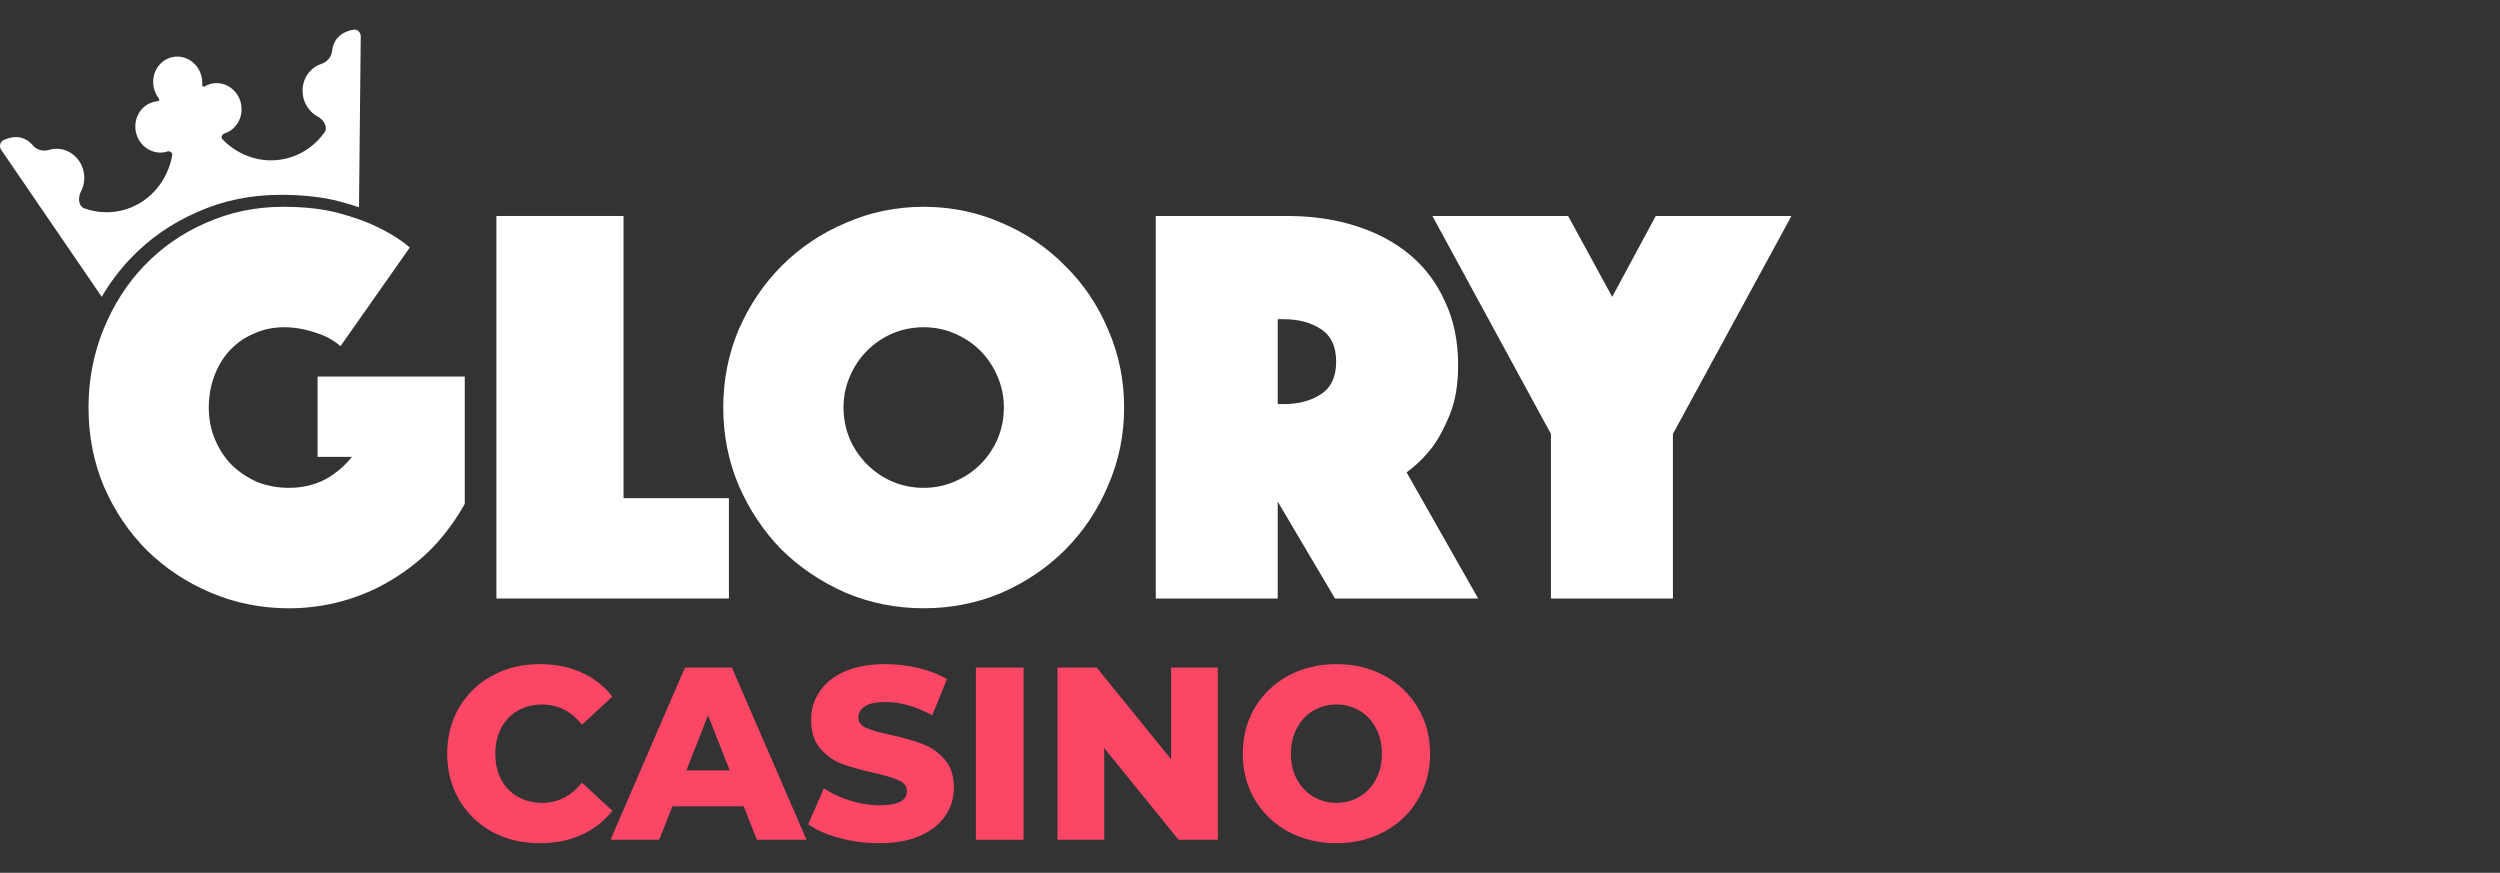
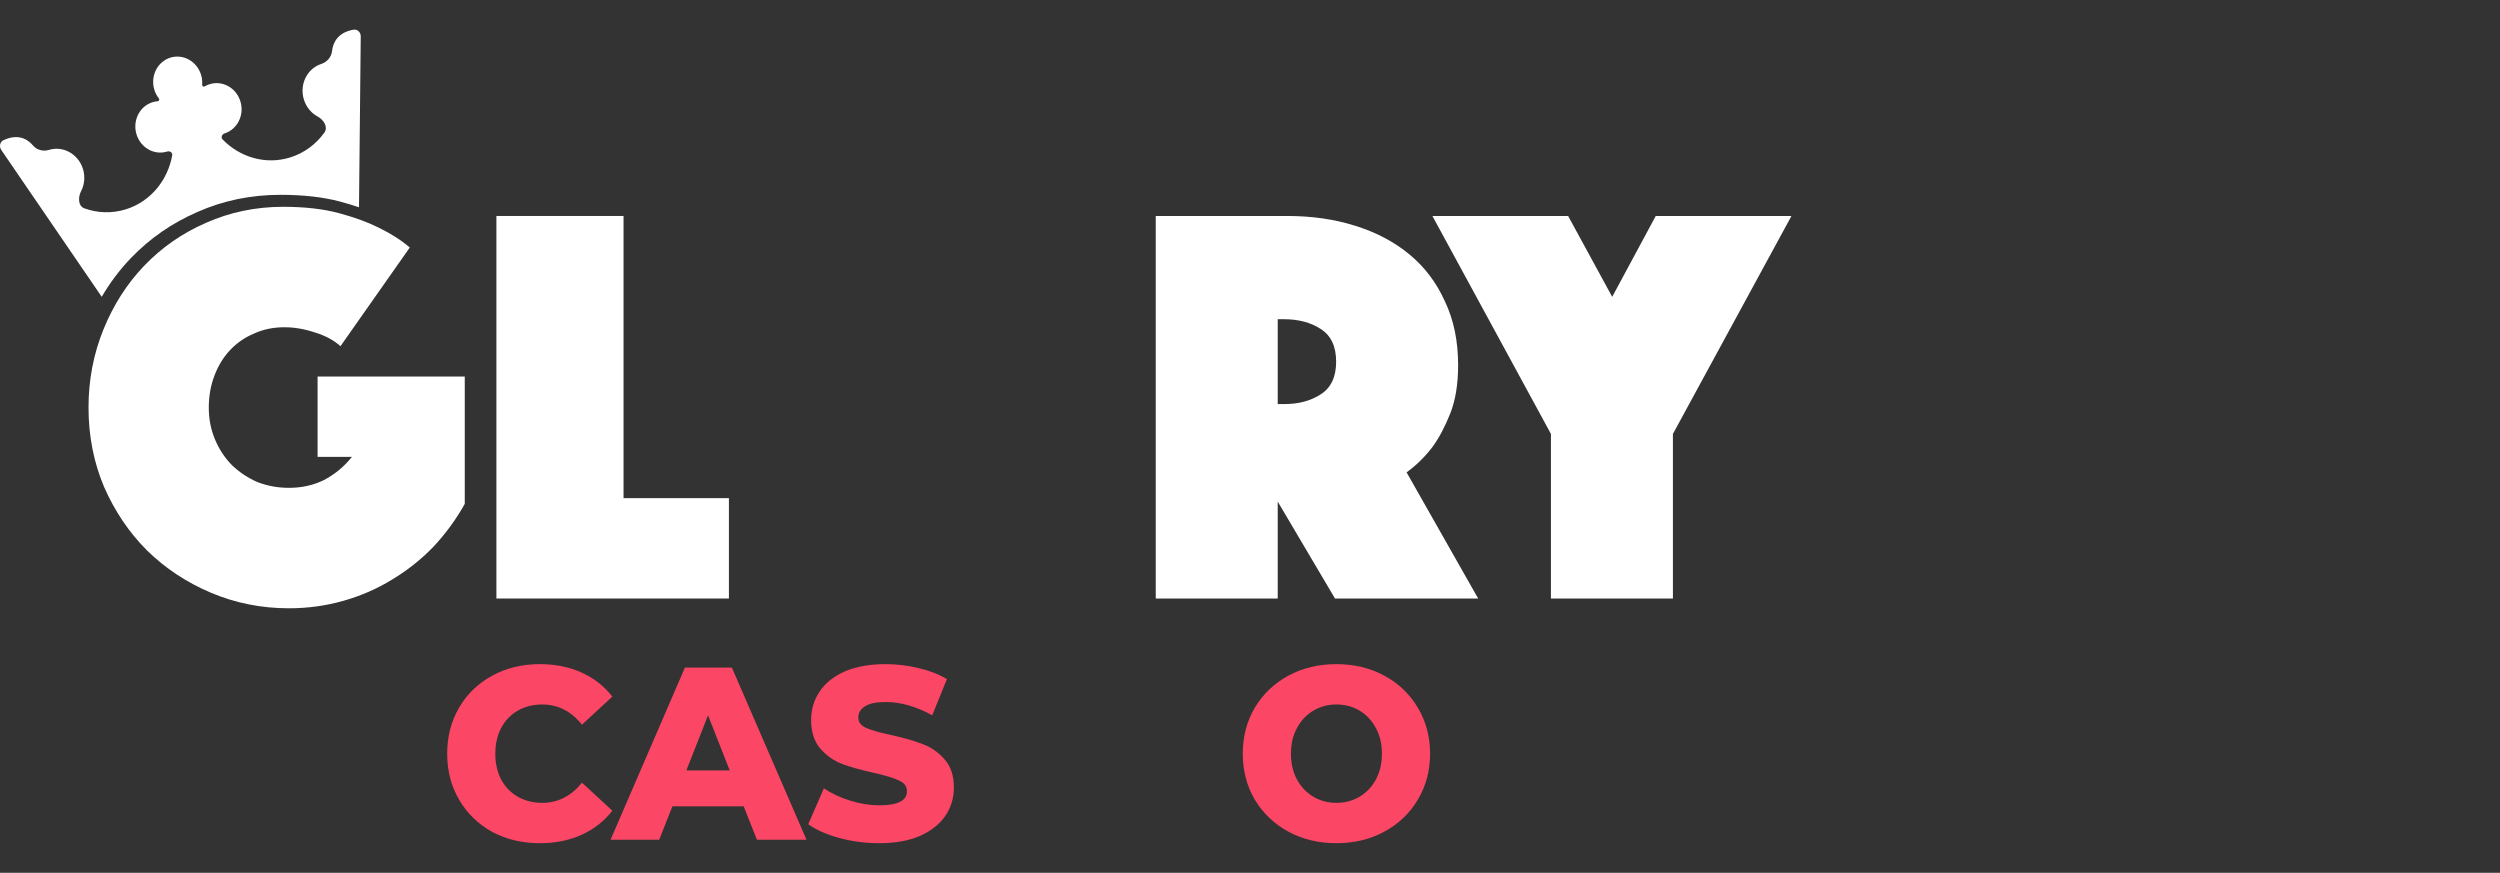
<svg xmlns="http://www.w3.org/2000/svg" width="169" height="59" viewBox="0 0 169 59" fill="none">
  <rect x="0" y="0" width="169" height="59" fill="#333333" stroke="none" />
  <g clip-path="url(#clip0_1048_11850)">
    <path d="M23.017 23.401C22.553 22.988 21.972 22.678 21.275 22.471C20.578 22.238 19.895 22.122 19.224 22.122C18.475 22.122 17.791 22.264 17.172 22.548C16.552 22.807 16.011 23.181 15.546 23.673C15.107 24.138 14.759 24.706 14.501 25.379C14.243 26.051 14.114 26.774 14.114 27.55C14.114 28.325 14.255 29.049 14.54 29.721C14.823 30.393 15.21 30.974 15.701 31.466C16.191 31.931 16.759 32.306 17.404 32.59C18.075 32.848 18.785 32.978 19.533 32.978C20.411 32.978 21.211 32.797 21.933 32.435C22.656 32.047 23.275 31.53 23.792 30.884H21.469V25.456H31.418V34.063C30.824 35.123 30.114 36.092 29.289 36.971C28.463 37.824 27.534 38.561 26.502 39.181C25.495 39.801 24.398 40.279 23.211 40.616C22.024 40.952 20.798 41.12 19.533 41.12C17.675 41.12 15.92 40.77 14.268 40.073C12.617 39.375 11.171 38.419 9.933 37.204C8.72 35.989 7.752 34.554 7.029 32.9C6.333 31.246 5.984 29.462 5.984 27.55C5.984 25.689 6.32 23.931 6.991 22.277C7.662 20.623 8.578 19.188 9.739 17.973C10.926 16.733 12.32 15.763 13.92 15.066C15.546 14.342 17.288 13.98 19.146 13.98C20.591 13.98 21.843 14.122 22.901 14.406C23.959 14.691 24.85 15.014 25.572 15.376C26.424 15.789 27.134 16.242 27.701 16.733L23.017 23.401Z" fill="white" />
    <path d="M33.557 14.6H42.151V33.675H49.274V40.46H33.557V14.6Z" fill="white" />
-     <path d="M48.892 27.55C48.892 25.689 49.241 23.931 49.938 22.277C50.66 20.623 51.628 19.188 52.841 17.973C54.08 16.733 55.525 15.763 57.177 15.066C58.828 14.342 60.583 13.98 62.441 13.98C64.3 13.98 66.055 14.342 67.706 15.066C69.358 15.763 70.79 16.733 72.003 17.973C73.242 19.188 74.21 20.623 74.907 22.277C75.629 23.931 75.991 25.689 75.991 27.55C75.991 29.411 75.629 31.168 74.907 32.822C74.21 34.477 73.242 35.924 72.003 37.165C70.79 38.38 69.358 39.349 67.706 40.073C66.055 40.77 64.3 41.119 62.441 41.119C60.583 41.119 58.828 40.77 57.177 40.073C55.525 39.349 54.08 38.38 52.841 37.165C51.628 35.924 50.66 34.477 49.938 32.822C49.241 31.168 48.892 29.411 48.892 27.55ZM57.022 27.55C57.022 28.299 57.164 29.01 57.448 29.682C57.731 30.328 58.119 30.897 58.609 31.388C59.099 31.879 59.667 32.267 60.312 32.551C60.983 32.835 61.693 32.978 62.441 32.978C63.19 32.978 63.887 32.835 64.532 32.551C65.203 32.267 65.784 31.879 66.274 31.388C66.764 30.897 67.151 30.328 67.435 29.682C67.719 29.01 67.861 28.299 67.861 27.55C67.861 26.8 67.719 26.102 67.435 25.456C67.151 24.784 66.764 24.203 66.274 23.711C65.784 23.22 65.203 22.832 64.532 22.548C63.887 22.264 63.19 22.122 62.441 22.122C61.693 22.122 60.983 22.264 60.312 22.548C59.667 22.832 59.099 23.22 58.609 23.711C58.119 24.203 57.731 24.784 57.448 25.456C57.164 26.102 57.022 26.8 57.022 27.55Z" fill="white" />
    <path d="M78.129 14.6H87.032C88.684 14.6 90.207 14.82 91.6 15.259C93.02 15.699 94.246 16.345 95.278 17.198C96.311 18.051 97.11 19.111 97.678 20.377C98.272 21.618 98.569 23.052 98.569 24.681C98.569 25.973 98.388 27.072 98.027 27.976C97.665 28.881 97.265 29.63 96.827 30.225C96.311 30.897 95.73 31.466 95.085 31.931L99.924 40.46H90.246L86.374 33.908V40.46H78.129V14.6ZM86.374 27.317H86.8C87.781 27.317 88.607 27.097 89.278 26.658C89.975 26.219 90.323 25.482 90.323 24.448C90.323 23.414 89.975 22.677 89.278 22.238C88.607 21.799 87.781 21.579 86.8 21.579H86.374V27.317Z" fill="white" />
    <path d="M104.843 29.333L96.83 14.6H106.005L108.985 20.067L111.928 14.6H121.102L113.089 29.333V40.46H104.843V29.333Z" fill="white" />
    <path fill-rule="evenodd" clip-rule="evenodd" d="M0.085 10.136C-0.069 9.91 -0.01 9.592 0.235 9.477C1.2 9.027 1.852 9.377 2.25 9.854C2.491 10.142 2.941 10.25 3.295 10.138C4.265 9.832 5.302 10.412 5.611 11.433C5.769 11.955 5.706 12.491 5.478 12.931C5.269 13.335 5.277 13.929 5.698 14.082C6.584 14.403 7.566 14.447 8.522 14.146C10.191 13.619 11.344 12.175 11.643 10.493C11.674 10.316 11.479 10.188 11.312 10.241C10.438 10.517 9.505 9.995 9.227 9.076C8.949 8.157 9.431 7.188 10.304 6.912C10.425 6.874 10.546 6.851 10.667 6.843C10.748 6.837 10.796 6.725 10.745 6.661C10.604 6.484 10.498 6.28 10.432 6.062C10.366 5.843 10.341 5.614 10.359 5.387C10.378 5.16 10.439 4.939 10.539 4.738C10.639 4.538 10.776 4.36 10.942 4.216C11.109 4.072 11.301 3.964 11.509 3.898C11.716 3.832 11.935 3.811 12.152 3.834C12.369 3.857 12.581 3.924 12.774 4.033C12.968 4.141 13.14 4.288 13.28 4.464C13.421 4.641 13.527 4.845 13.593 5.063C13.659 5.282 13.684 5.511 13.666 5.738C13.659 5.821 13.761 5.885 13.831 5.844C13.935 5.781 14.048 5.73 14.168 5.692C15.041 5.417 15.975 5.938 16.253 6.858C16.531 7.777 16.049 8.746 15.175 9.021C15.008 9.074 14.918 9.292 15.041 9.42C16.217 10.636 17.966 11.164 19.635 10.637C20.591 10.335 21.378 9.732 21.932 8.957C22.195 8.588 21.873 8.092 21.478 7.88C21.046 7.648 20.698 7.241 20.54 6.72C20.231 5.698 20.767 4.622 21.737 4.316C22.091 4.204 22.403 3.855 22.442 3.478C22.508 2.856 22.853 2.191 23.898 2.006C24.164 1.959 24.389 2.187 24.386 2.463L24.268 14.012C23.869 13.876 23.441 13.748 22.984 13.625C21.849 13.322 20.506 13.17 18.956 13.17C16.962 13.17 15.093 13.556 13.348 14.329C11.632 15.073 10.137 16.107 8.863 17.431C8.103 18.221 7.441 19.099 6.877 20.064L0.085 10.136Z" fill="white" />
    <path d="M36.495 57C35.302 57 34.228 56.745 33.273 56.235C32.329 55.714 31.586 54.993 31.043 54.074C30.501 53.154 30.23 52.112 30.23 50.948C30.23 49.784 30.501 48.742 31.043 47.822C31.586 46.902 32.329 46.187 33.273 45.677C34.228 45.156 35.302 44.896 36.495 44.896C37.537 44.896 38.475 45.084 39.311 45.461C40.146 45.838 40.841 46.381 41.394 47.091L39.343 48.986C38.606 48.077 37.71 47.623 36.658 47.623C36.04 47.623 35.486 47.761 34.998 48.038C34.521 48.315 34.146 48.709 33.875 49.219C33.615 49.718 33.484 50.294 33.484 50.948C33.484 51.602 33.615 52.184 33.875 52.694C34.146 53.192 34.521 53.58 34.998 53.857C35.486 54.135 36.04 54.273 36.658 54.273C37.71 54.273 38.606 53.819 39.343 52.91L41.394 54.805C40.841 55.514 40.146 56.057 39.311 56.434C38.475 56.811 37.537 57 36.495 57Z" fill="#FC4665" />
    <path d="M50.273 54.506H45.455L44.56 56.767H41.273L46.302 45.129H49.475L54.52 56.767H51.168L50.273 54.506ZM49.329 52.078L47.864 48.354L46.399 52.078H49.329Z" fill="#FC4665" />
    <path d="M59.437 57C58.515 57 57.62 56.883 56.752 56.651C55.884 56.418 55.179 56.107 54.636 55.719L55.694 53.292C56.204 53.636 56.795 53.913 57.468 54.123C58.141 54.334 58.803 54.439 59.454 54.439C60.691 54.439 61.309 54.123 61.309 53.492C61.309 53.159 61.13 52.915 60.772 52.76C60.425 52.594 59.861 52.422 59.079 52.245C58.222 52.056 57.506 51.857 56.931 51.646C56.356 51.425 55.862 51.075 55.45 50.599C55.038 50.122 54.832 49.479 54.832 48.67C54.832 47.961 55.022 47.323 55.401 46.758C55.781 46.182 56.345 45.727 57.094 45.395C57.853 45.062 58.781 44.896 59.877 44.896C60.625 44.896 61.363 44.985 62.09 45.162C62.817 45.328 63.457 45.578 64.011 45.91L63.018 48.354C61.933 47.756 60.88 47.456 59.861 47.456C59.22 47.456 58.754 47.556 58.461 47.756C58.168 47.944 58.021 48.193 58.021 48.504C58.021 48.814 58.195 49.047 58.542 49.202C58.889 49.357 59.448 49.518 60.218 49.684C61.087 49.873 61.803 50.078 62.367 50.299C62.942 50.51 63.435 50.854 63.848 51.33C64.271 51.796 64.482 52.433 64.482 53.242C64.482 53.941 64.293 54.572 63.913 55.138C63.533 55.703 62.964 56.157 62.204 56.501C61.445 56.833 60.522 57 59.437 57Z" fill="#FC4665" />
-     <path d="M65.971 45.129H69.193V56.767H65.971V45.129Z" fill="#FC4665" />
-     <path d="M82.325 45.129V56.767H79.672L74.643 50.565V56.767H71.486V45.129H74.139L79.167 51.33V45.129H82.325Z" fill="#FC4665" />
+     <path d="M65.971 45.129H69.193H65.971V45.129Z" fill="#FC4665" />
    <path d="M90.342 57C89.138 57 88.053 56.739 87.088 56.218C86.133 55.697 85.379 54.977 84.825 54.057C84.283 53.137 84.012 52.101 84.012 50.948C84.012 49.795 84.283 48.759 84.825 47.839C85.379 46.919 86.133 46.198 87.088 45.677C88.053 45.156 89.138 44.896 90.342 44.896C91.547 44.896 92.626 45.156 93.581 45.677C94.547 46.198 95.301 46.919 95.843 47.839C96.397 48.759 96.673 49.795 96.673 50.948C96.673 52.101 96.397 53.137 95.843 54.057C95.301 54.977 94.547 55.697 93.581 56.218C92.626 56.739 91.547 57 90.342 57ZM90.342 54.273C90.918 54.273 91.438 54.135 91.905 53.857C92.371 53.58 92.74 53.192 93.011 52.694C93.283 52.184 93.418 51.602 93.418 50.948C93.418 50.294 93.283 49.718 93.011 49.219C92.74 48.709 92.371 48.315 91.905 48.038C91.438 47.761 90.918 47.623 90.342 47.623C89.767 47.623 89.247 47.761 88.78 48.038C88.314 48.315 87.945 48.709 87.674 49.219C87.402 49.718 87.267 50.294 87.267 50.948C87.267 51.602 87.402 52.184 87.674 52.694C87.945 53.192 88.314 53.58 88.78 53.857C89.247 54.135 89.767 54.273 90.342 54.273Z" fill="#FC4665" />
  </g>
  <defs>
    <clipPath id="clip0_1048_11850">
      <rect width="122" height="55" fill="white" transform="translate(0 2)" />
    </clipPath>
  </defs>
</svg>